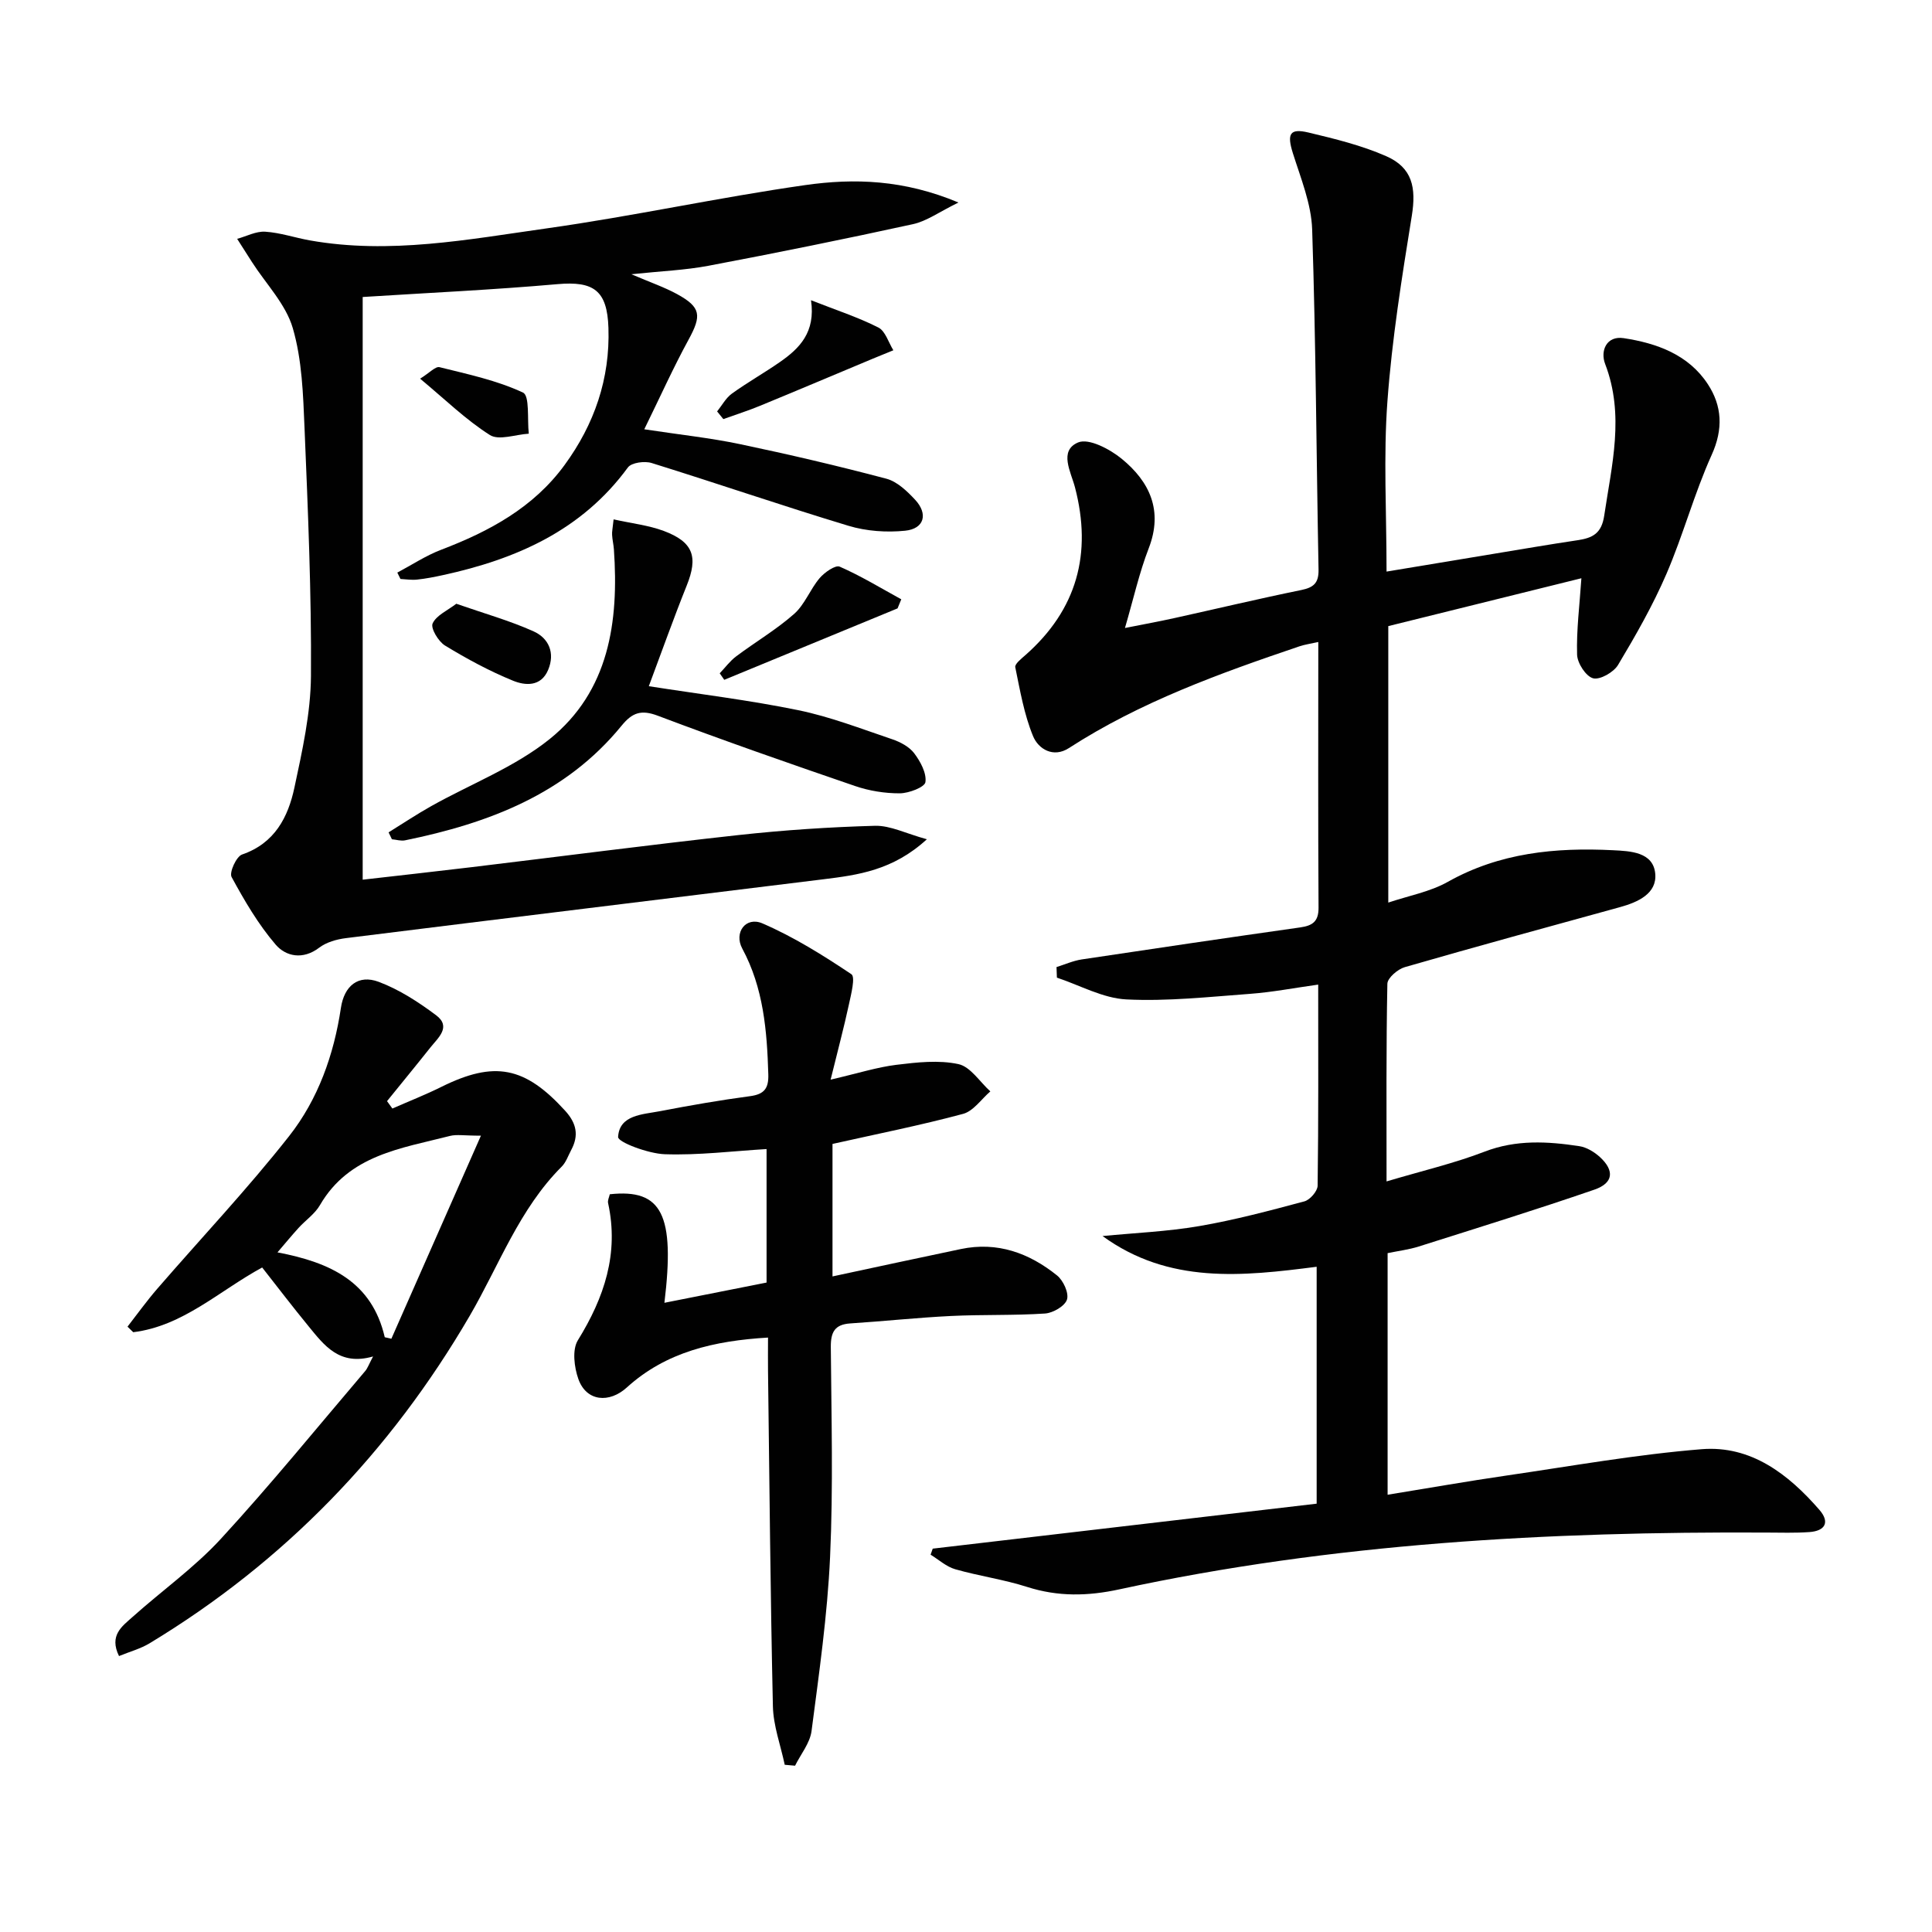
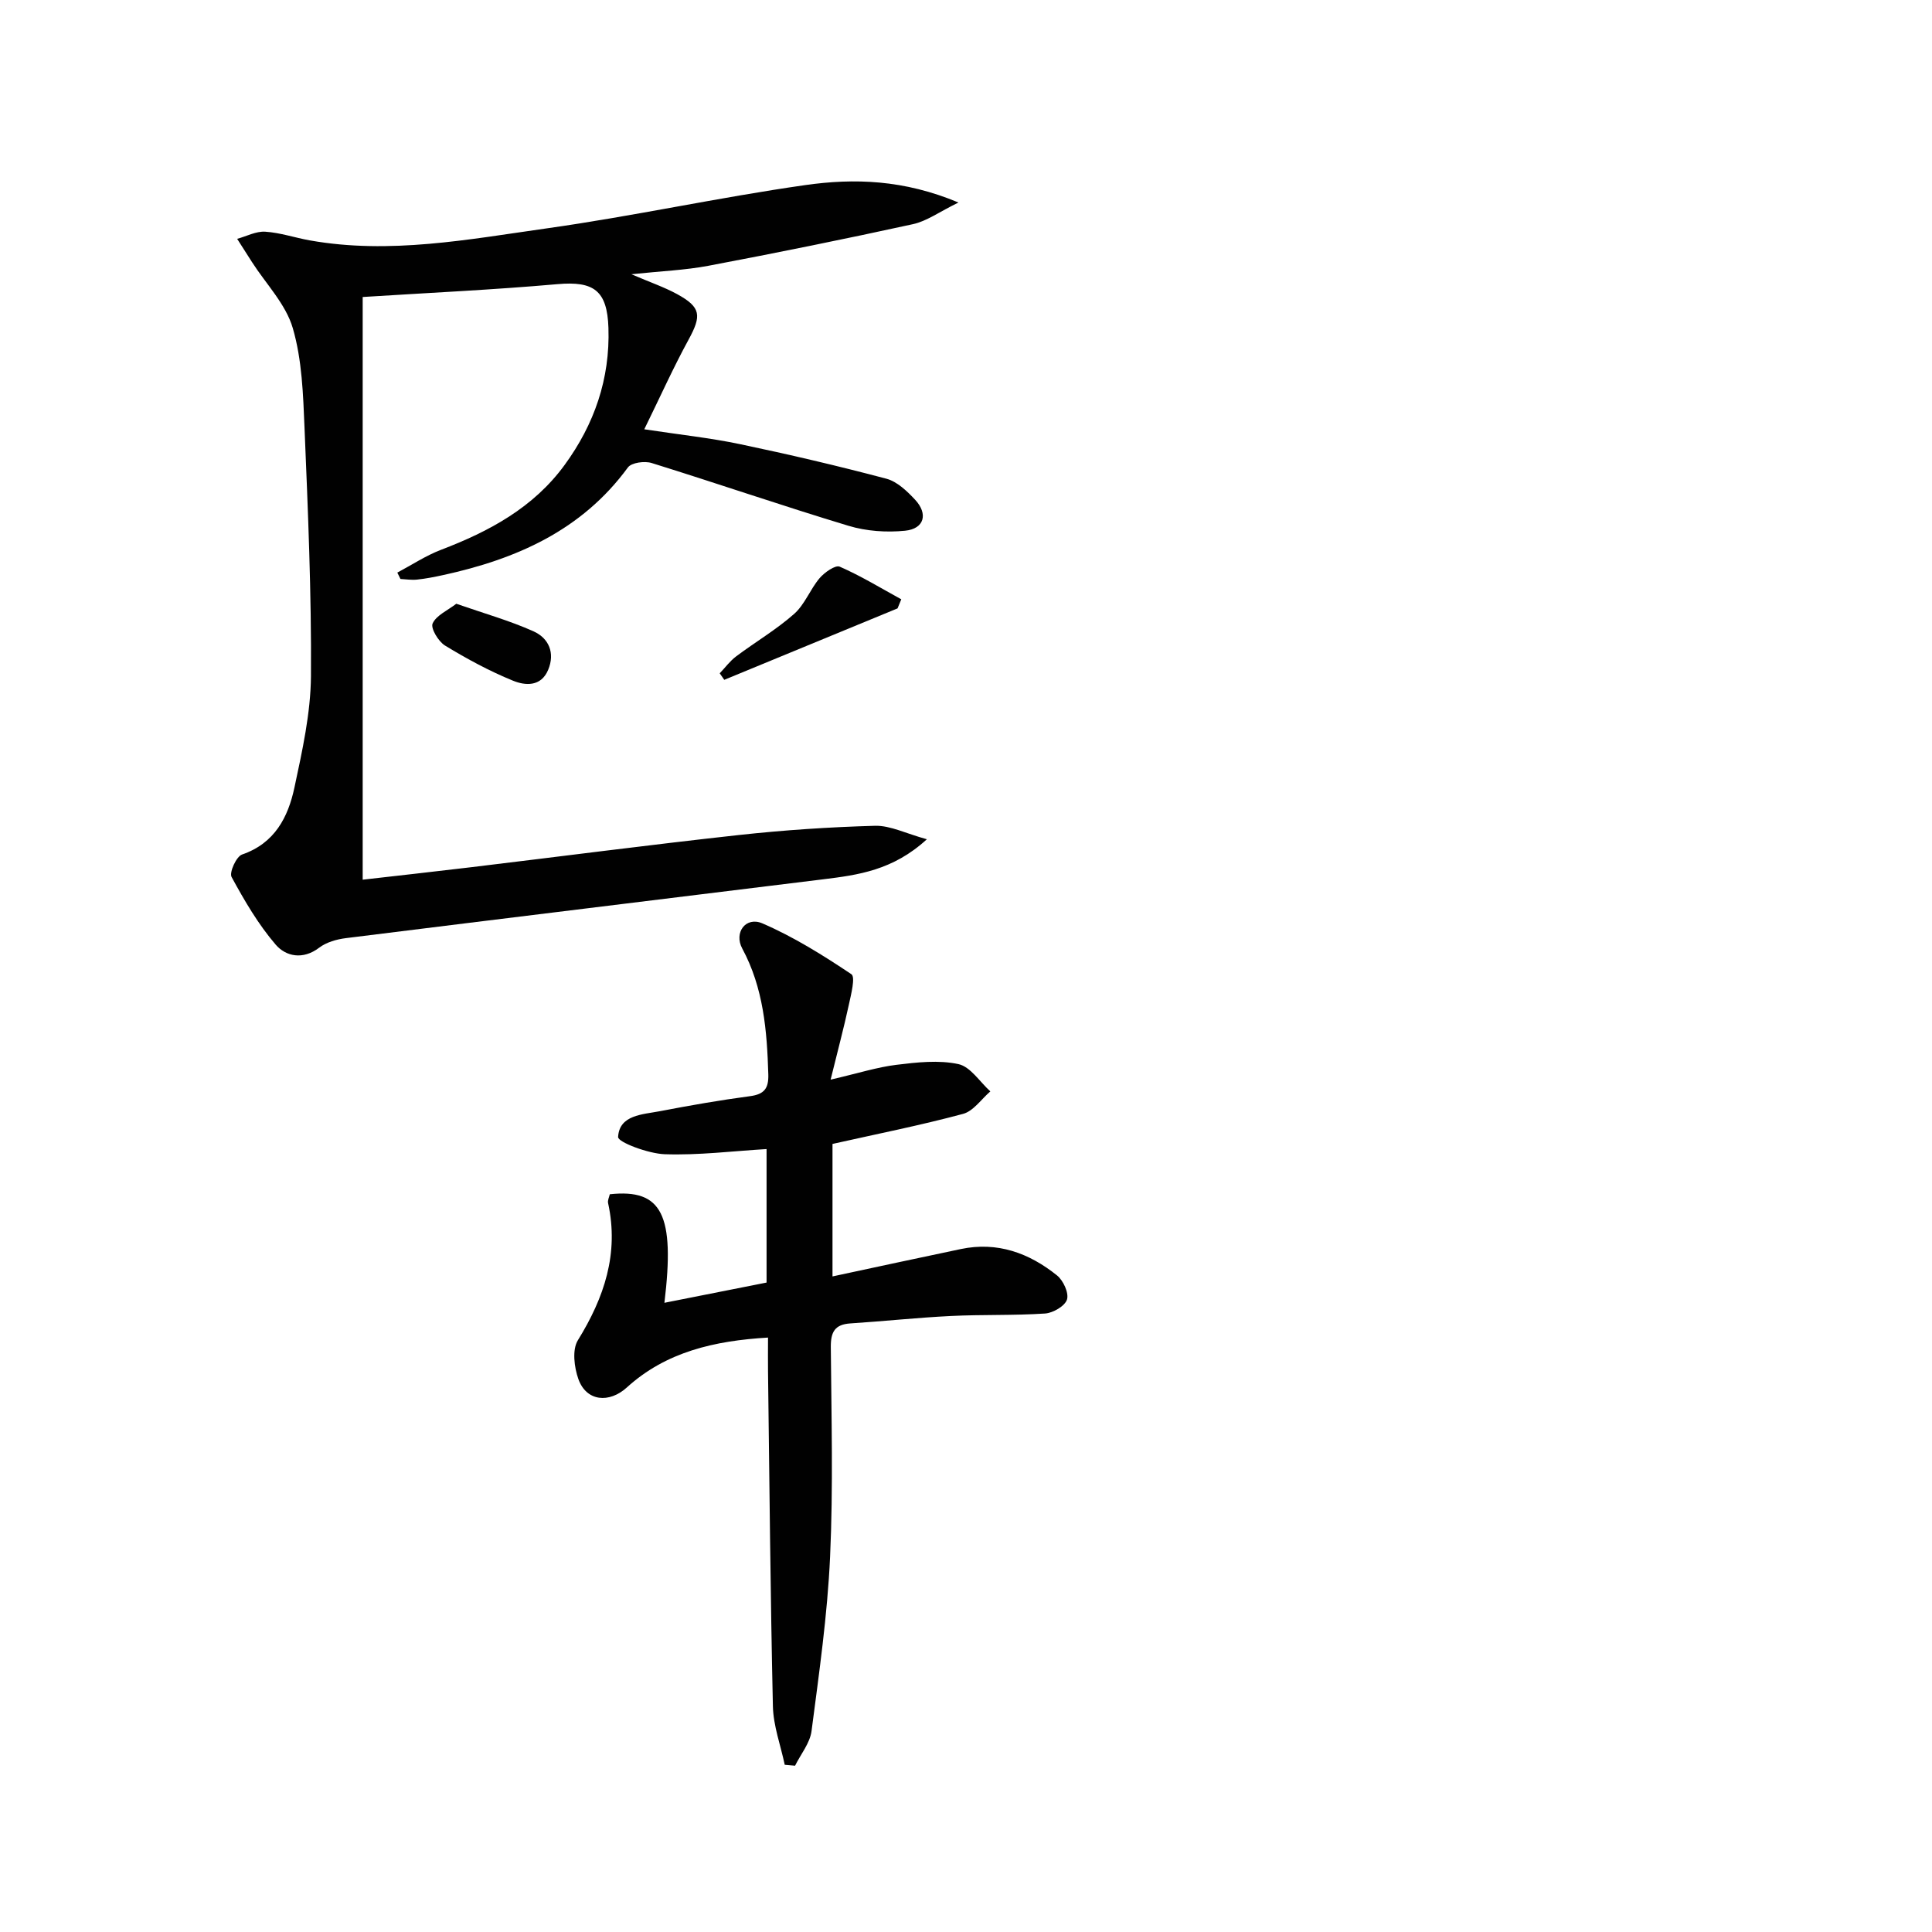
<svg xmlns="http://www.w3.org/2000/svg" enable-background="new 0 0 400 400" viewBox="0 0 400 400">
  <g fill="#010101">
-     <path d="m287.07 244.6c7.38-2.2 14-3.74 20.29-6.16 6.54-2.52 13.03-2.14 19.62-1.14 1.52.23 3.12 1.21 4.28 2.27 3.04 2.8 2.78 5.37-1.15 6.73-12.05 4.15-24.23 7.93-36.39 11.78-2.02.64-4.16.9-6.43 1.37v50.02c8.45-1.37 16.53-2.8 24.65-3.98 13.44-1.96 26.86-4.36 40.37-5.45 10.19-.82 17.94 5.15 24.37 12.55 2.23 2.56 1.21 4.38-2.07 4.61-2.98.21-5.99.11-8.98.1-45-.23-89.77 2.21-133.89 11.76-6.54 1.42-12.69 1.54-19.08-.5-4.86-1.56-9.99-2.26-14.91-3.67-1.83-.53-3.4-1.98-5.08-3.01.15-.42.3-.84.44-1.25 26.42-3.09 52.84-6.19 79.49-9.31 0-16.7 0-32.62 0-49.05-15.32 1.97-30.57 3.65-44.33-6.36 6.68-.65 13.42-.93 20.01-2.06 7.34-1.26 14.58-3.19 21.78-5.12 1.16-.31 2.72-2.11 2.74-3.24.19-13.63.12-27.27.12-41.64-5.01.7-9.51 1.57-14.05 1.91-8.54.63-17.14 1.58-25.65 1.16-4.86-.24-9.61-2.92-14.4-4.51-.03-.73-.06-1.46-.08-2.19 1.74-.54 3.44-1.31 5.22-1.58 15.07-2.27 30.15-4.49 45.24-6.63 2.5-.36 3.8-1.18 3.79-4.05-.11-18.16-.05-36.31-.05-55.04-1.54.35-2.77.51-3.92.9-16.53 5.6-32.93 11.5-47.73 21.07-3.22 2.08-6.31.19-7.41-2.49-1.85-4.5-2.69-9.44-3.68-14.26-.14-.66 1.25-1.76 2.08-2.49 10.72-9.44 13.86-21.06 10.28-34.76-.83-3.18-3.4-7.58.66-9.29 2.2-.92 6.57 1.38 9.02 3.39 5.79 4.74 8.61 10.72 5.59 18.53-1.96 5.06-3.14 10.41-4.92 16.5 3.93-.78 7.11-1.36 10.27-2.06 8.74-1.93 17.46-4.01 26.23-5.8 2.58-.53 3.63-1.46 3.58-4.22-.45-23.47-.55-46.95-1.32-70.41-.17-5.31-2.36-10.62-3.99-15.8-1.25-3.98-.7-5.23 3.23-4.29 5.45 1.3 10.98 2.65 16.08 4.89 5.43 2.38 6.25 6.52 5.31 12.35-2.06 12.75-4.11 25.56-5.05 38.42-.84 11.4-.18 22.92-.18 35.24 7.67-1.27 14.78-2.45 21.89-3.63 5.9-.97 11.79-1.99 17.7-2.87 3.04-.46 4.92-1.37 5.47-5.05 1.56-10.5 4.26-20.84.2-31.43-1.05-2.73.28-5.89 3.83-5.35 6.85 1.04 13.42 3.4 17.43 9.53 2.95 4.51 3.22 9.29.79 14.65-3.61 8-5.89 16.58-9.37 24.65-2.81 6.51-6.36 12.73-10.01 18.83-.91 1.52-3.75 3.14-5.17 2.76-1.49-.4-3.26-3.13-3.31-4.89-.15-5.07.51-10.16.89-15.82-13.09 3.24-26.35 6.53-39.98 9.91v57.24c4.25-1.43 8.63-2.22 12.3-4.28 10.75-6.05 22.32-7.16 34.23-6.56 3.6.18 8.31.36 8.74 4.84.39 4.12-3.55 5.91-7.29 6.94-14.87 4.09-29.75 8.15-44.57 12.43-1.46.42-3.57 2.23-3.6 3.43-.26 13.13-.17 26.28-.17 40.93z" />
    <path d="m191.9 173.76c-7.04 6.45-14.26 7.4-21.46 8.29-32.94 4.07-65.89 8.07-98.82 12.18-1.92.24-4.04.84-5.54 1.98-3.37 2.57-6.89 1.82-9-.63-3.61-4.2-6.47-9.11-9.13-14-.52-.95.98-4.25 2.16-4.66 6.77-2.32 9.54-7.73 10.85-13.87 1.62-7.6 3.36-15.36 3.42-23.07.12-17.12-.62-34.25-1.33-51.37-.29-6.93-.51-14.09-2.43-20.67-1.44-4.96-5.54-9.14-8.45-13.68-1.03-1.6-2.04-3.21-3.07-4.81 1.94-.53 3.91-1.6 5.81-1.48 3.11.2 6.15 1.25 9.24 1.8 16.53 2.94 32.82-.2 49.05-2.49 17.9-2.52 35.62-6.41 53.52-8.96 10.12-1.44 20.41-1.14 31.72 3.61-3.95 1.92-6.54 3.85-9.42 4.48-14.08 3.08-28.21 5.94-42.37 8.62-4.82.91-9.78 1.1-15.93 1.75 3.94 1.69 6.82 2.67 9.46 4.11 4.98 2.73 5.11 4.44 2.36 9.47-3.14 5.75-5.83 11.75-9.15 18.52 7.46 1.13 13.69 1.79 19.79 3.07 10.17 2.13 20.29 4.5 30.33 7.16 2.23.59 4.29 2.57 5.95 4.35 2.75 2.95 1.9 6.02-2.06 6.42-3.85.39-8.03.1-11.73-1.02-13.65-4.12-27.14-8.77-40.76-13-1.45-.45-4.17-.09-4.91.92-9.55 13.05-23.13 18.99-38.29 22.29-1.78.39-3.57.74-5.37.93-1.13.12-2.29-.07-3.43-.13-.22-.44-.43-.88-.65-1.32 3.02-1.6 5.91-3.52 9.08-4.73 9.95-3.8 19.09-8.71 25.54-17.53 6.17-8.44 9.44-17.86 9.09-28.41-.25-7.74-3.04-9.71-10.54-9.05-13.38 1.18-26.81 1.8-40.34 2.66v120.64c7.14-.82 14.79-1.66 22.44-2.58 18.46-2.22 36.89-4.63 55.37-6.66 9.4-1.03 18.86-1.66 28.31-1.92 3.16-.06 6.34 1.6 10.69 2.79z" />
    <path d="m172.36 236.84v27.43c9.13-1.95 17.85-3.85 26.58-5.67 7.55-1.58 14.13.82 19.9 5.46 1.3 1.04 2.49 3.63 2.07 4.99-.42 1.35-2.89 2.79-4.55 2.9-6.47.43-12.98.19-19.46.51-6.96.34-13.9 1.09-20.85 1.54-3.21.21-4.06 1.78-4.04 4.87.12 14.49.51 29-.15 43.46-.55 12.06-2.28 24.08-3.84 36.07-.33 2.5-2.23 4.78-3.41 7.17-.71-.06-1.43-.13-2.14-.19-.85-4.04-2.36-8.06-2.45-12.12-.52-23.12-.71-46.25-1.01-69.38-.03-2.13 0-4.26 0-6.95-11.11.66-21.11 2.95-29.23 10.33-3.63 3.3-8.36 2.93-10.03-1.73-.87-2.44-1.32-6.09-.11-8.04 5.46-8.84 8.54-17.95 6.26-28.4-.13-.57.23-1.25.35-1.83 10.8-1.17 13.52 4.19 11.31 22.47 7.05-1.4 13.96-2.76 21.15-4.19 0-9.21 0-18.3 0-27.64-7.03.42-14.07 1.31-21.08 1.07-3.43-.12-9.72-2.5-9.66-3.57.26-4.59 5.06-4.65 8.66-5.34 6.19-1.19 12.41-2.28 18.66-3.11 2.95-.39 3.87-1.62 3.78-4.52-.27-9.02-.99-17.88-5.4-26.06-1.76-3.27.72-6.69 4.19-5.19 6.46 2.79 12.54 6.59 18.41 10.52.87.58-.07 4.2-.53 6.34-1.02 4.73-2.28 9.41-3.77 15.49 5.72-1.33 9.62-2.58 13.61-3.07 4.25-.52 8.75-1.03 12.84-.15 2.5.53 4.43 3.68 6.62 5.65-1.87 1.61-3.51 4.09-5.66 4.66-8.81 2.37-17.76 4.14-27.02 6.22z" />
-     <path d="m26.4 274.67c2.03-2.61 3.96-5.3 6.12-7.8 9.12-10.54 18.72-20.7 27.33-31.64 6-7.62 9.28-16.84 10.73-26.55.68-4.56 3.59-6.99 7.83-5.4s8.23 4.18 11.89 6.92c3.19 2.4.4 4.67-1.19 6.67-2.96 3.73-5.99 7.41-8.98 11.11.37.51.74 1.02 1.11 1.53 3.38-1.49 6.83-2.84 10.13-4.48 11.03-5.47 17.31-4.21 25.64 4.94 2.36 2.59 2.87 5.1 1.26 8.11-.63 1.17-1.07 2.55-1.97 3.45-8.8 8.79-12.96 20.43-19.04 30.88-16.42 28.18-38.35 50.92-66.28 67.81-1.9 1.15-4.13 1.74-6.34 2.65-2.1-4.29.65-6.17 2.76-8.06 6.07-5.44 12.82-10.23 18.31-16.19 10.34-11.24 19.99-23.12 29.9-34.76.5-.59.76-1.38 1.63-3.02-6.98 2.01-10.12-2.31-13.37-6.27s-6.36-8.04-9.59-12.15c-8.89 4.82-16.36 12.13-26.7 13.4-.4-.39-.79-.77-1.18-1.15zm73.17-39.54c-3.49 0-5.03-.3-6.4.05-10.11 2.59-20.89 3.92-26.93 14.33-1.05 1.82-2.98 3.12-4.43 4.72s-2.83 3.27-4.36 5.06c11.02 2.1 19.55 6.11 22.21 17.57.46.1.91.2 1.37.31 5.98-13.57 11.96-27.14 18.54-42.04z" />
-     <path d="m127.04 107.53c3.76.84 7.21 1.21 10.37 2.39 6.16 2.3 7.16 5.37 4.76 11.33-2.77 6.91-5.26 13.94-7.84 20.82 10.54 1.65 20.84 2.89 30.96 4.97 6.61 1.36 13 3.84 19.42 6.01 1.69.57 3.54 1.55 4.57 2.91 1.28 1.7 2.58 4.09 2.32 5.97-.14 1.04-3.43 2.31-5.31 2.32-3.1.01-6.34-.51-9.28-1.52-13.66-4.68-27.3-9.44-40.8-14.54-3.48-1.32-5.31-.65-7.53 2.07-11.57 14.18-27.56 20.19-44.81 23.72-.86.18-1.82-.14-2.73-.22-.23-.48-.46-.96-.69-1.43 2.93-1.81 5.8-3.73 8.81-5.42 8.2-4.6 17.29-8.07 24.51-13.87 12.34-9.92 14.38-24.32 13.33-39.31-.07-.99-.32-1.98-.37-2.97-.05-.66.11-1.32.31-3.23z" />
-     <path d="m167.91 62.16c5.22 2.05 9.75 3.52 13.95 5.65 1.45.74 2.09 3.09 3.1 4.71-1.42.58-2.83 1.15-4.25 1.74-7.78 3.25-15.54 6.54-23.34 9.75-2.49 1.03-5.07 1.84-7.61 2.76-.43-.53-.86-1.06-1.29-1.59 1-1.24 1.8-2.77 3.05-3.68 3.21-2.32 6.68-4.27 9.93-6.53 4.08-2.83 7.44-6.18 6.46-12.81z" />
    <path d="m185.83 125.96c-11.96 4.93-23.92 9.86-35.88 14.79-.31-.45-.63-.9-.94-1.35 1.13-1.18 2.12-2.55 3.41-3.51 3.97-2.98 8.3-5.52 12-8.79 2.21-1.95 3.31-5.09 5.27-7.4 1.01-1.19 3.26-2.77 4.16-2.38 4.4 1.92 8.53 4.45 12.75 6.76-.26.63-.51 1.26-.77 1.88z" />
    <path d="m94.47 125c5.82 2.03 11.08 3.5 16.01 5.72 3.13 1.41 4.49 4.46 3 7.99s-4.78 3.24-7.27 2.22c-4.88-1.99-9.57-4.53-14.08-7.28-1.37-.84-3.01-3.59-2.56-4.57.76-1.68 3.07-2.67 4.9-4.08z" />
-     <path d="m86.98 78.4c1.95-1.2 3.18-2.59 4.02-2.38 5.86 1.46 11.88 2.73 17.28 5.26 1.42.66.86 5.56 1.2 8.51-2.73.16-6.18 1.46-8.05.28-4.96-3.14-9.25-7.35-14.45-11.67z" />
  </g>
</svg>